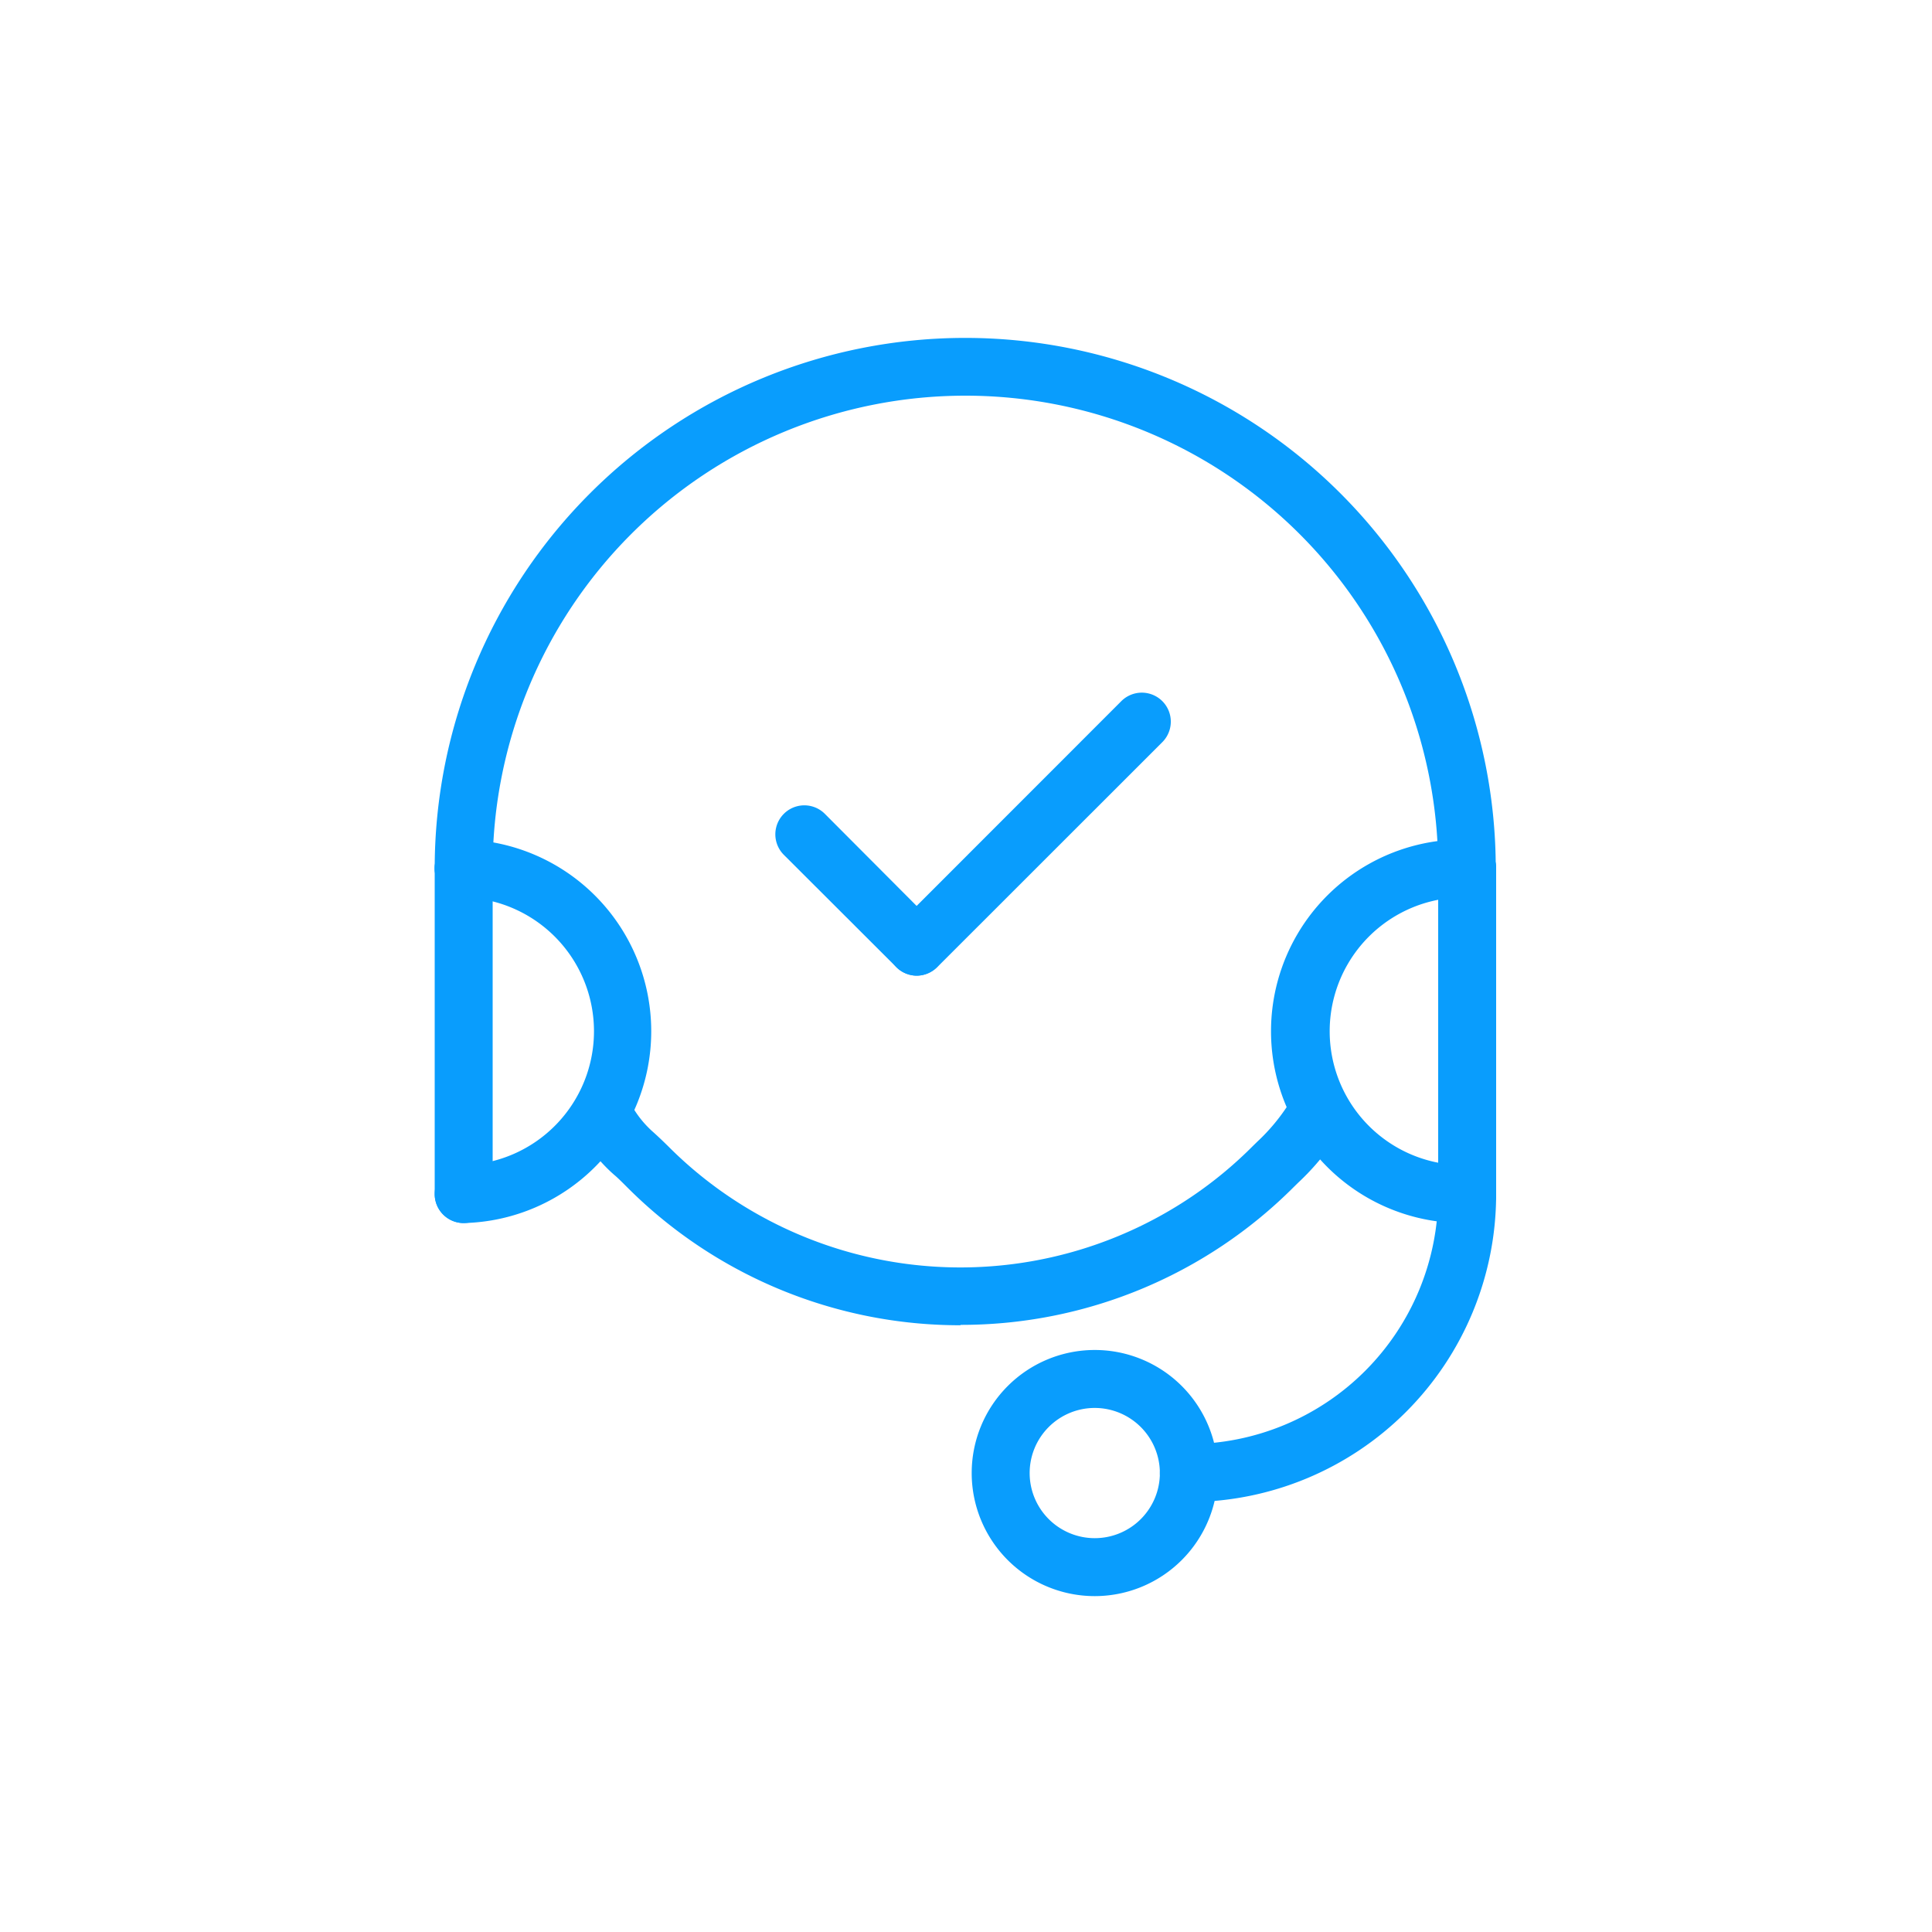
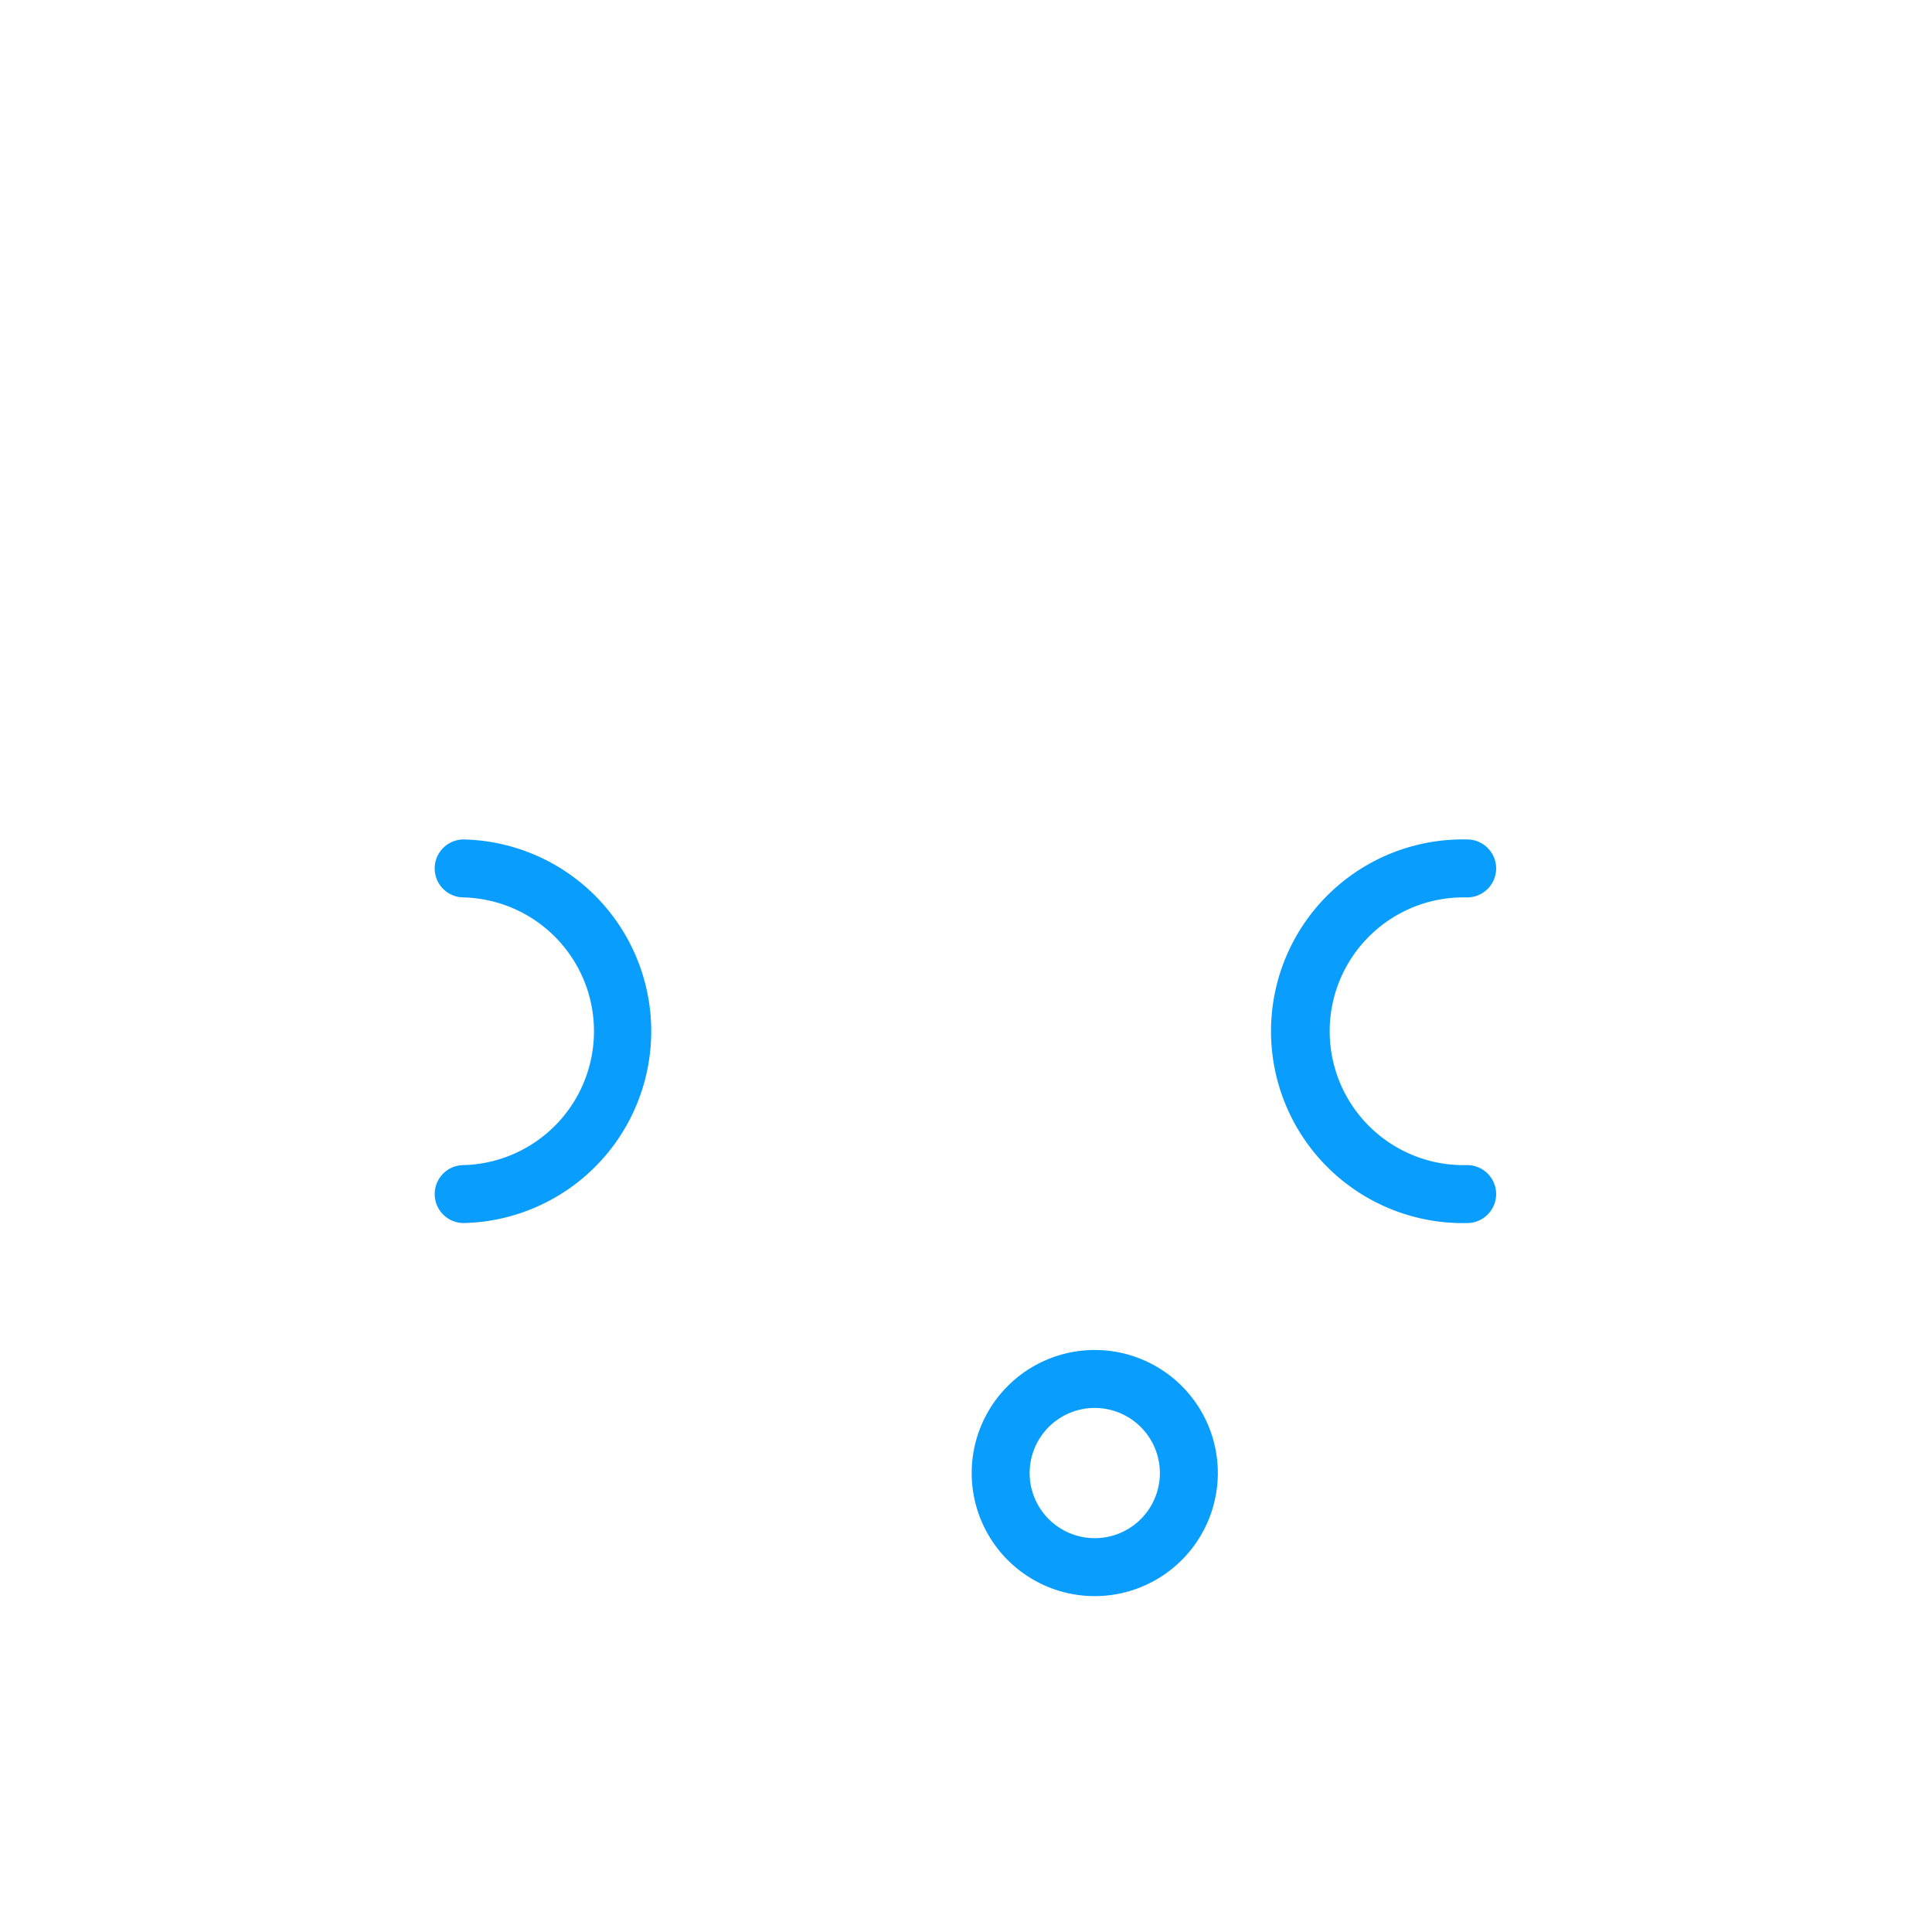
<svg xmlns="http://www.w3.org/2000/svg" t="1669875251751" class="icon" viewBox="0 0 1024 1024" version="1.1" p-id="13285" width="200" height="200">
-   <path d="M777.626 475.648a15.36 15.36 0 0 1-15.36-15.36 250.47 250.47 0 1 0-501.146 0 15.36 15.36 0 0 1-30.72 0 281.19 281.19 0 1 1 562.381 0 15.36 15.36 0 0 1-15.155 15.36z" fill="#099DFD" p-id="13286" />
-   <path d="M245.76 648.243a15.36 15.36 0 0 1-15.36-15.36V460.288a15.36 15.36 0 0 1 30.72 0v172.595a15.36 15.36 0 0 1-15.36 15.36zM777.626 648.243a15.36 15.36 0 0 1-15.36-15.36V460.288a15.36 15.36 0 0 1 30.72 0v172.595a15.36 15.36 0 0 1-15.36 15.36z" fill="#099DFD" p-id="13287" />
  <path d="M245.76 648.243a15.36 15.36 0 0 1 0-30.72 70.963 70.963 0 0 0 0-141.875 15.36 15.36 0 1 1 0-30.72 101.683 101.683 0 0 1 0 203.315zM777.626 648.243a101.683 101.683 0 1 1 0-203.315 15.36 15.36 0 0 1 0 30.72 70.963 70.963 0 1 0 0 141.875 15.36 15.36 0 0 1 0 30.72zM580.198 845.978a65.229 65.229 0 1 1 65.28-65.229 65.28 65.28 0 0 1-65.28 65.229z m0-99.738a34.509 34.509 0 1 0 34.56 34.509 34.56 34.56 0 0 0-34.56-34.509z" fill="#099DFD" p-id="13288" />
-   <path d="M630.118 796.109a15.36 15.36 0 0 1 0-30.72 132.301 132.301 0 0 0 132.147-132.147v-58.88a15.36 15.36 0 0 1 30.72 0v58.88a163.072 163.072 0 0 1-162.867 162.867zM485.939 517.12a15.36 15.36 0 0 1-10.854-26.214l119.245-119.296a15.36 15.36 0 0 1 21.709 21.76L496.64 512.717a15.36 15.36 0 0 1-10.701 4.403z" fill="#099DFD" p-id="13289" />
-   <path d="M485.939 517.12a15.36 15.36 0 0 1-10.854-4.506L415.437 453.069a15.36 15.36 0 0 1 21.76-21.709L496.64 491.008a15.36 15.36 0 0 1-10.701 26.112zM509.03 702.413a249.19 249.19 0 0 1-176.64-73.165c-2.918-2.918-5.12-5.12-6.861-6.554a83.302 83.302 0 0 1-15.36-17.92 15.36 15.36 0 0 1 25.6-17.203 53.811 53.811 0 0 0 10.598 12.595c2.048 1.843 4.454 4.096 7.782 7.373a216.525 216.525 0 0 0 32.41 26.778 218.982 218.982 0 0 0 244.941 0 216.525 216.525 0 0 0 32.41-26.778l2.406-2.355a103.168 103.168 0 0 0 16.998-20.48 15.36 15.36 0 1 1 25.6 17.203 131.533 131.533 0 0 1-20.736 24.832l-2.355 2.304a248.986 248.986 0 0 1-176.64 73.165z" fill="#099DFD" p-id="13290" />
</svg>